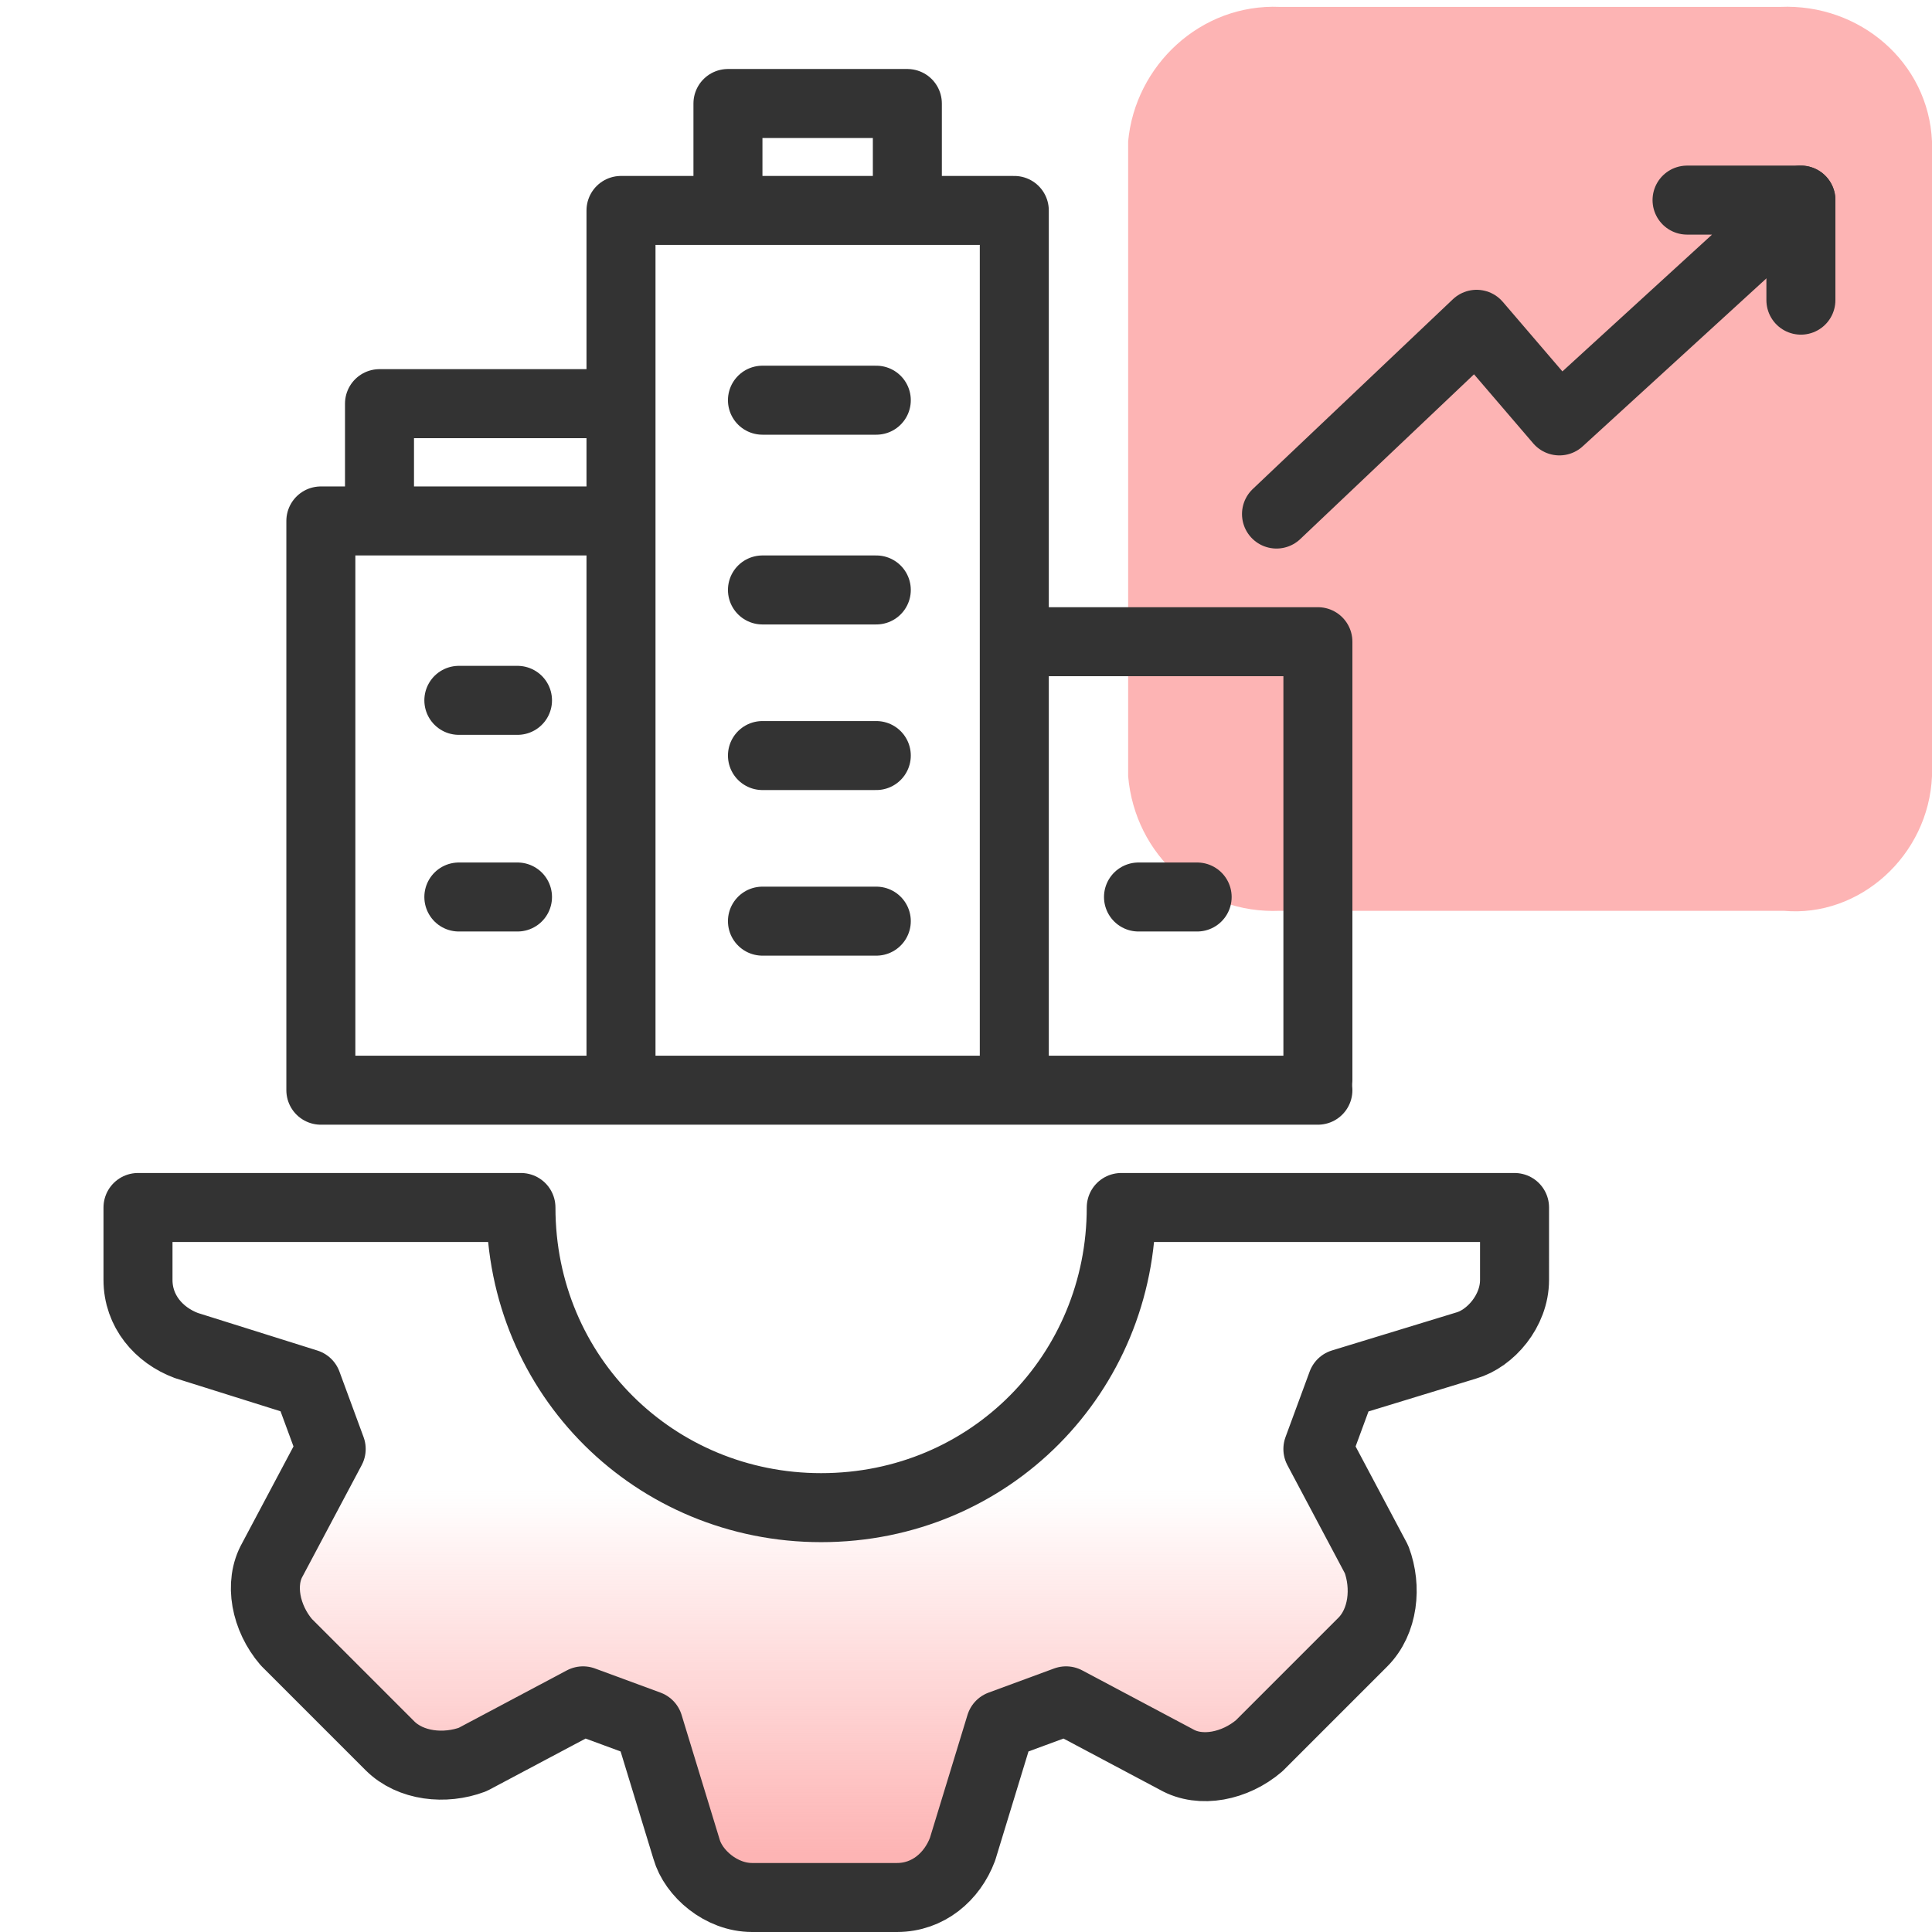
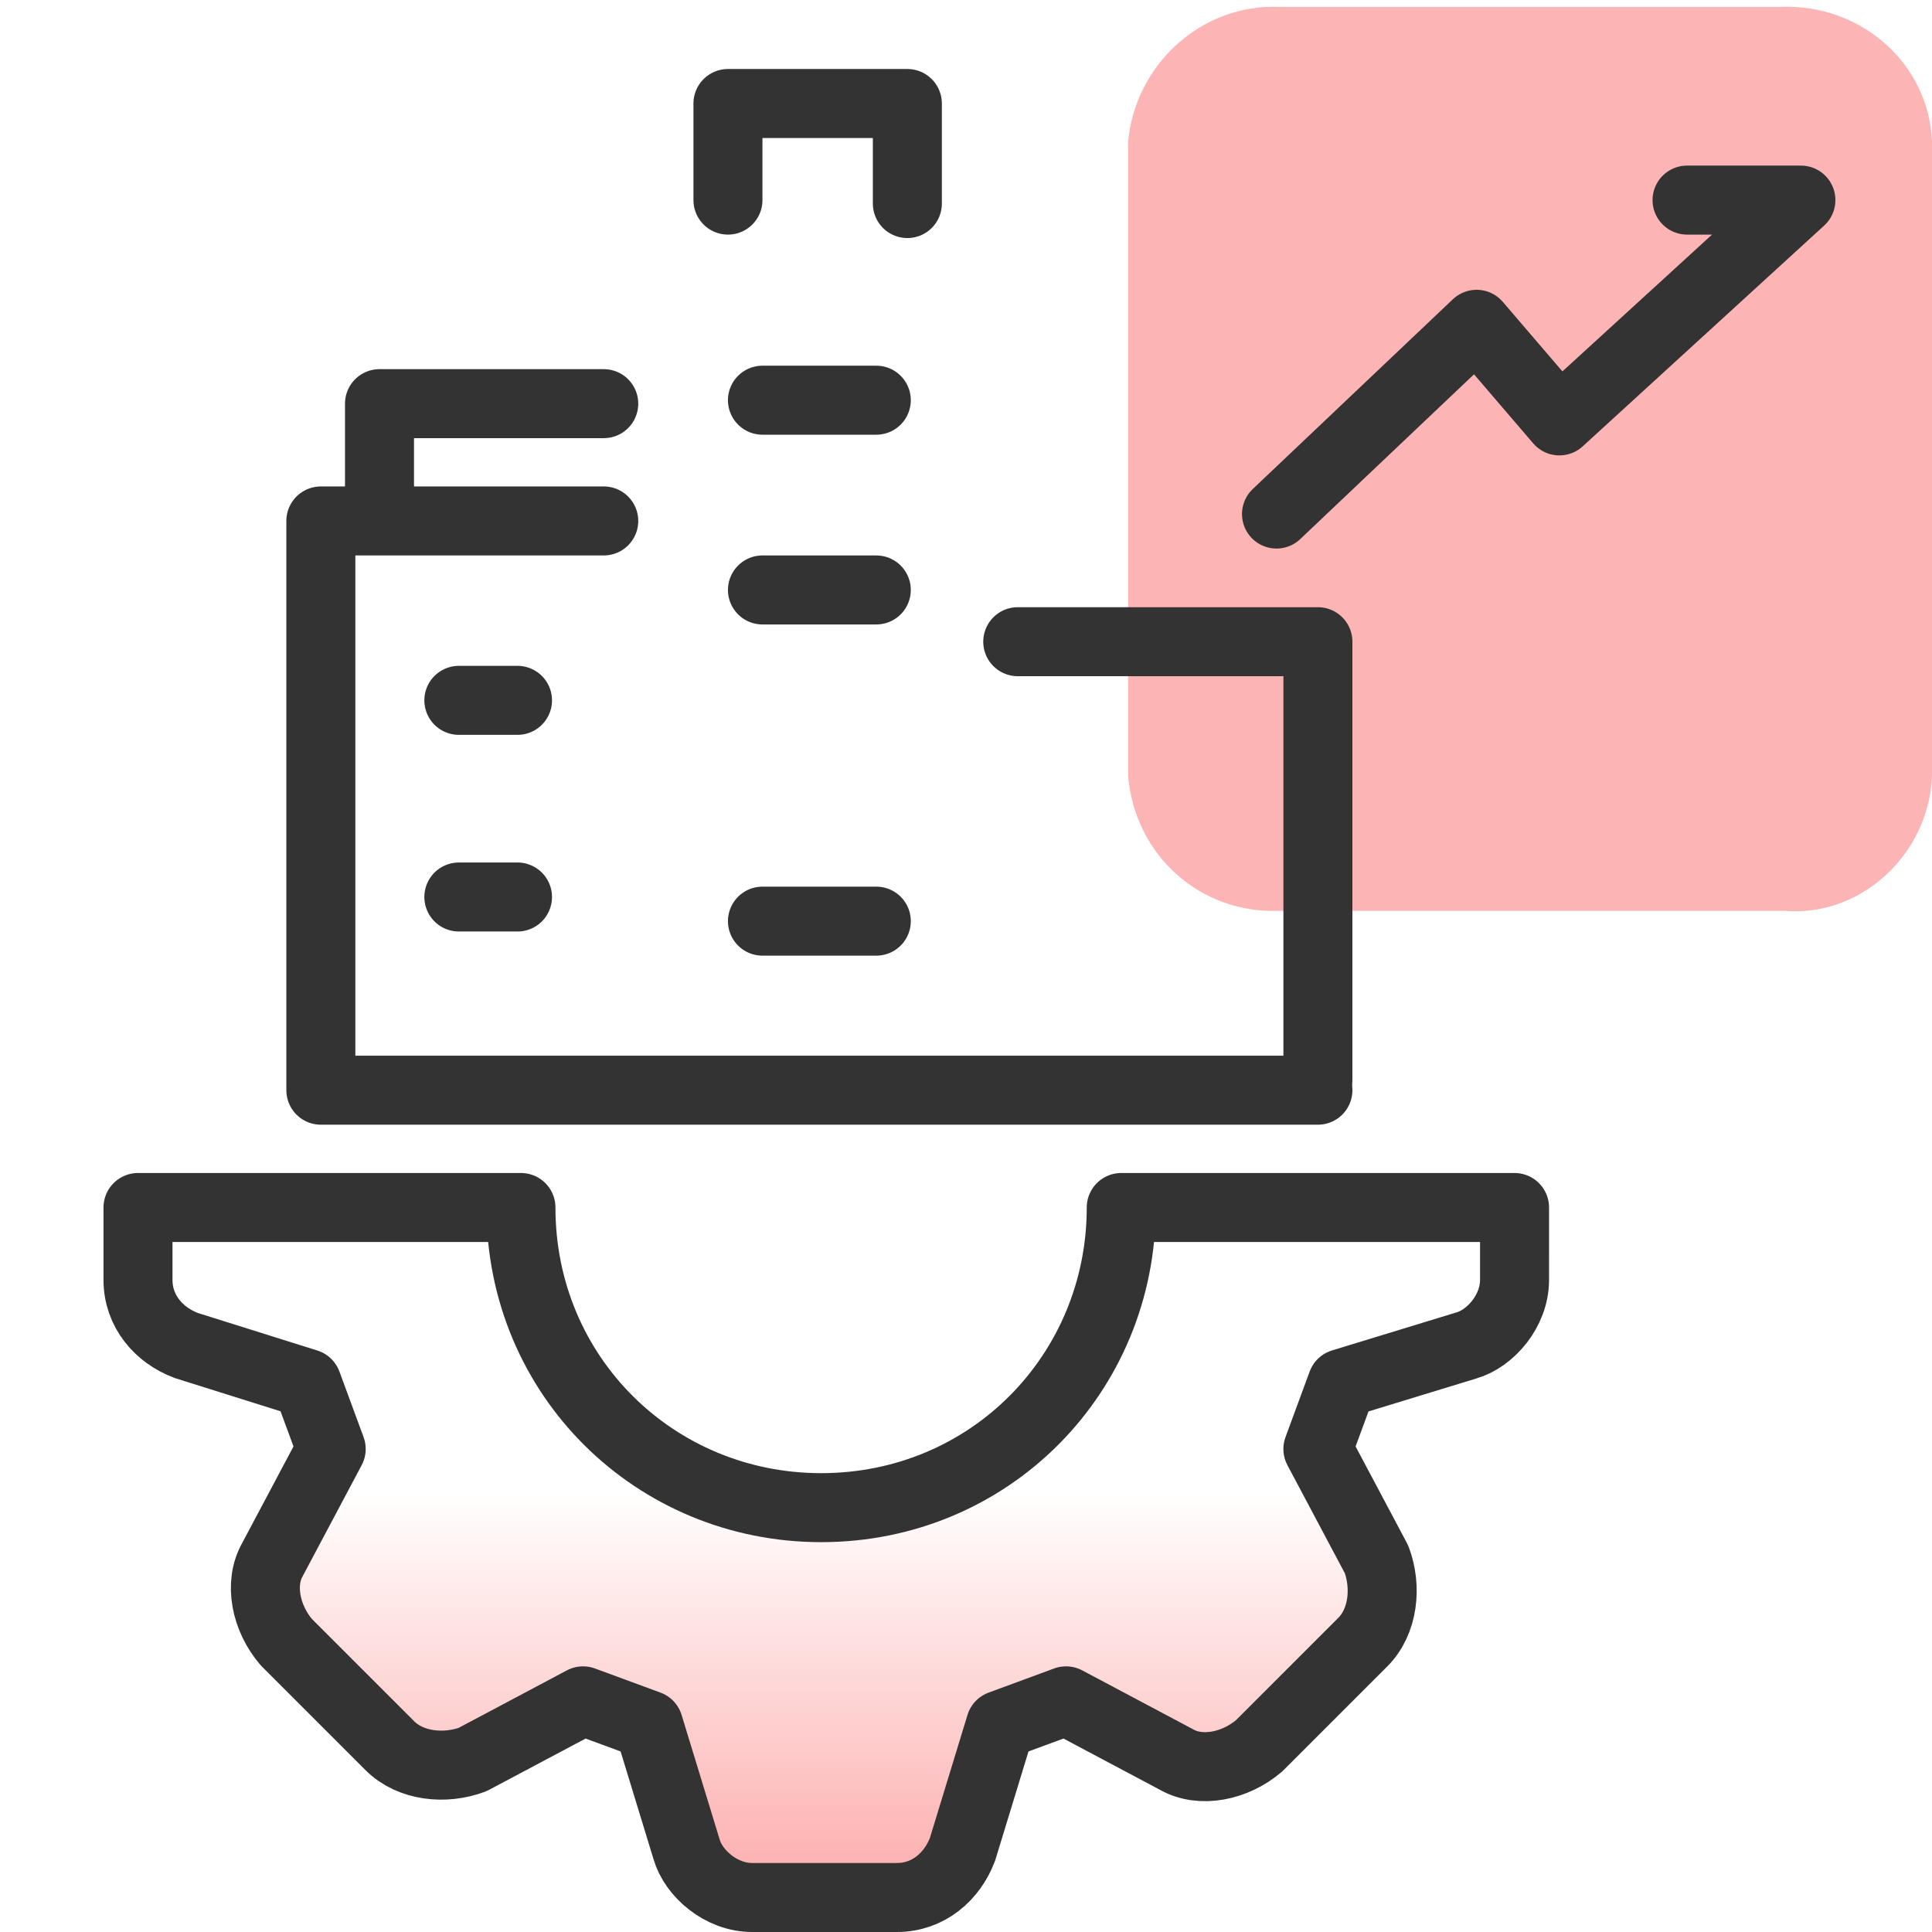
<svg xmlns="http://www.w3.org/2000/svg" version="1.1" id="Layer_1" x="0px" y="0px" viewBox="0 0 56 56" style="enable-background:new 0 0 56 56;" xml:space="preserve">
  <style type="text/css">
	.st0{fill:#FDB4B4;}
	.st1{fill:url(#SVGID_1_);}
	.st2{fill:none;stroke:#333333;stroke-width:2;stroke-linecap:round;stroke-linejoin:round;}
	.st3{fill:none;stroke:#000000;stroke-width:2;stroke-miterlimit:10;}
	
		.st4{fill:url(#SVGID_00000106138817842814776020000002824418023124262799_);stroke:#333333;stroke-width:2;stroke-linecap:round;stroke-linejoin:round;stroke-miterlimit:10;}
</style>
  <path class="st0" d="M215.8-17.5h25.7c1.7,0,3.1,1.4,3.1,3.2v27.8c0,1.7-1.4,3.2-3.2,3.2h-25.6c-1.7,0-3.2-1.4-3.2-3.2v-27.8  C212.6-16.1,214-17.5,215.8-17.5z" />
  <linearGradient id="SVGID_1_" gradientUnits="userSpaceOnUse" x1="225.337" y1="-319.307" x2="244.246" y2="-300.388" gradientTransform="matrix(1 0 0 -1 0 -284)">
    <stop offset="0" style="stop-color:#FDB4B4" />
    <stop offset="0.141" style="stop-color:#FDB4B4;stop-opacity:0.859" />
    <stop offset="1" style="stop-color:#FDB4B4;stop-opacity:0" />
  </linearGradient>
  <path class="st1" d="M244.2,16.3l-14.6,12.1c-2.2-0.7-4.6,0.5-5.3,2.6c-0.7,2.2,0.5,4.6,2.6,5.3c2.1,0.7,4.6-0.5,5.3-2.6  c0.1-0.4,0.2-0.8,0.2-1.3c0-0.5-0.1-1-0.3-1.5L244.2,16.3z" />
  <path class="st2" d="M244.2,21.6c2.3,3.2,3.5,7.1,3.5,11.1" />
  <path class="st2" d="M209.5,32.7c0-10.6,8.6-19.1,19.1-19.1c3.5,0,6.9,1,9.9,2.8" />
  <path class="st2" d="M244.2,16.3l-14.6,12.1c-2.2-0.7-4.6,0.5-5.3,2.6c-0.7,2.2,0.5,4.6,2.6,5.3c2.1,0.7,4.6-0.5,5.3-2.6  c0.1-0.4,0.2-0.8,0.2-1.3c0-0.5-0.1-1-0.3-1.5L244.2,16.3z" />
  <path class="st2" d="M240.2,26.4c1,1.9,1.6,4.1,1.6,6.3" />
-   <path class="st2" d="M215.4,32.7c0-7.3,5.9-13.2,13.2-13.2c1.8,0,3.5,0.4,5.2,1.1" />
+   <path class="st2" d="M215.4,32.7c1.8,0,3.5,0.4,5.2,1.1" />
  <line class="st2" x1="223.8" y1="-10.8" x2="238.6" y2="-10.8" />
  <line class="st2" x1="223.8" y1="-0.2" x2="233.8" y2="-0.2" />
  <line class="st2" x1="223.8" y1="-5.5" x2="238.6" y2="-5.5" />
  <line class="st2" x1="218.6" y1="-10.8" x2="219.5" y2="-10.8" />
-   <line class="st2" x1="218.6" y1="-0.2" x2="219.5" y2="-0.2" />
  <line class="st2" x1="218.6" y1="-5.5" x2="219.5" y2="-5.5" />
  <line class="st2" x1="206.7" y1="4.4" x2="213.7" y2="11.4" />
  <line class="st2" x1="206.7" y1="11.4" x2="213.7" y2="4.4" />
  <polyline class="st2" points="243,7.5 246.5,11 252.5,5 " />
  <path class="st3" d="M-242.5,371.2c-9.3,0-16.6,7.4-16.6,16.6s7.4,16.6,16.6,16.6s16.6-7.4,16.6-16.6S-233.2,371.2-242.5,371.2z" />
  <path class="st3" d="M-207.6,380l-6.6-2.1l-1.4-3.6l3.3-6.2c0.7-1.4,0.5-3.3-0.7-4.5l-5.7-5.7c-1.2-1.2-3.1-1.4-4.5-0.7l-6.2,3.3  l-3.6-1.4l-2.1-6.6c-0.5-1.4-1.9-2.6-3.6-2.6h-8.1c-1.7,0-3.1,1.2-3.3,2.8l-2.1,6.6c-1.4,0.2-2.6,0.7-3.8,1.4l-6.2-3.3  c-1.4-0.7-3.3-0.5-4.5,0.7l-5.7,5.7c-1.2,1.2-1.4,3.1-0.7,4.5l3.1,5.9c-0.5,1.2-0.9,2.6-1.4,3.8l-6.6,2.1c-1.4,0.5-2.6,1.9-2.6,3.6  v8.1c0,1.7,1.2,3.1,2.8,3.6l6.6,2.1l1.4,3.6l-3.3,6.2c-0.7,1.4-0.5,3.3,0.7,4.5l5.7,5.7c1.2,1.2,3.1,1.4,4.5,0.7l6.2-3.3l3.6,1.4  l2.1,6.9c0.5,1.4,1.9,2.6,3.6,2.6h8.1c1.7,0,3.1-1.2,3.6-2.6l2.1-6.9l3.6-1.4l6.2,3.3c1.4,0.7,3.3,0.5,4.5-0.7l5.7-5.7  c1.2-1.2,1.4-3.1,0.7-4.5l-3.3-6.2l1.4-3.6l6.9-2.1c1.4-0.5,2.6-1.9,2.6-3.6v-8.1C-204.7,382.1-205.9,380.5-207.6,380z" />
  <linearGradient id="SVGID_00000089572990385970512590000012977673677171077304_" gradientUnits="userSpaceOnUse" x1="23.761" y1="56.529" x2="23.761" y2="36.723">
    <stop offset="0.141" style="stop-color:#FDB4B4" />
    <stop offset="0.212" style="stop-color:#FDB4B4;stop-opacity:0.866" />
    <stop offset="0.672" style="stop-color:#FDB4B4;stop-opacity:0" />
  </linearGradient>
  <path style="fill:url(#SVGID_00000089572990385970512590000012977673677171077304_);stroke:#333333;stroke-width:2;stroke-linecap:round;stroke-linejoin:round;stroke-miterlimit:10;" d="  M32.5,35c0,4.8-3.8,8.7-8.7,8.7c-4.8,0-8.7-3.8-8.7-8.7H4v2.1C4,38,4.6,38.7,5.4,39l3.5,1.1l0.7,1.9l-1.7,3.2  c-0.4,0.7-0.2,1.7,0.4,2.4l3,3c0.6,0.6,1.6,0.7,2.4,0.4l3.2-1.7l1.9,0.7l1.1,3.6c0.2,0.7,1,1.4,1.9,1.4h4.2c0.9,0,1.6-0.6,1.9-1.4  l1.1-3.6l1.9-0.7l3.2,1.7c0.7,0.4,1.7,0.2,2.4-0.4l3-3c0.6-0.6,0.7-1.6,0.4-2.4l-1.7-3.2l0.7-1.9l3.6-1.1c0.7-0.2,1.4-1,1.4-1.9V35  H32.5z" />
  <path class="st0" d="M56,22.5V4.1c-0.1-2.3-2.1-4-4.4-3.9H37.1c-2.3-0.1-4.2,1.7-4.4,3.9v18.4c0.2,2.3,2.1,4,4.4,3.9h14.6  C53.9,26.6,55.9,24.8,56,22.5z" />
-   <path class="st2" d="M29.4,31.4V6.1H18v25" />
  <path class="st2" d="M21.1,5.8V3h5.2v2.9" />
  <path class="st2" d="M22.1,17.1h3.3" />
  <path class="st2" d="M22.1,11.6h3.3" />
-   <path class="st2" d="M22.1,21.9h3.3" />
  <path class="st2" d="M22.1,26.7h3.3" />
-   <path class="st2" d="M34.7,26h-1.7" />
  <path class="st2" d="M15,26h-1.7" />
  <path class="st2" d="M15,20.3h-1.7" />
  <path class="st2" d="M38.2,31.3V18.6h-8.7" />
  <path class="st2" d="M17.5,15.1H9.3v16.5h28.9" />
  <path class="st2" d="M11,15v-3.3h6.5" />
  <polyline class="st2" points="37,14.9 42.8,9.4 45.2,12.2 52.2,5.8 48.9,5.8 " />
-   <line class="st2" x1="52.2" y1="8.7" x2="52.2" y2="5.8" />
</svg>